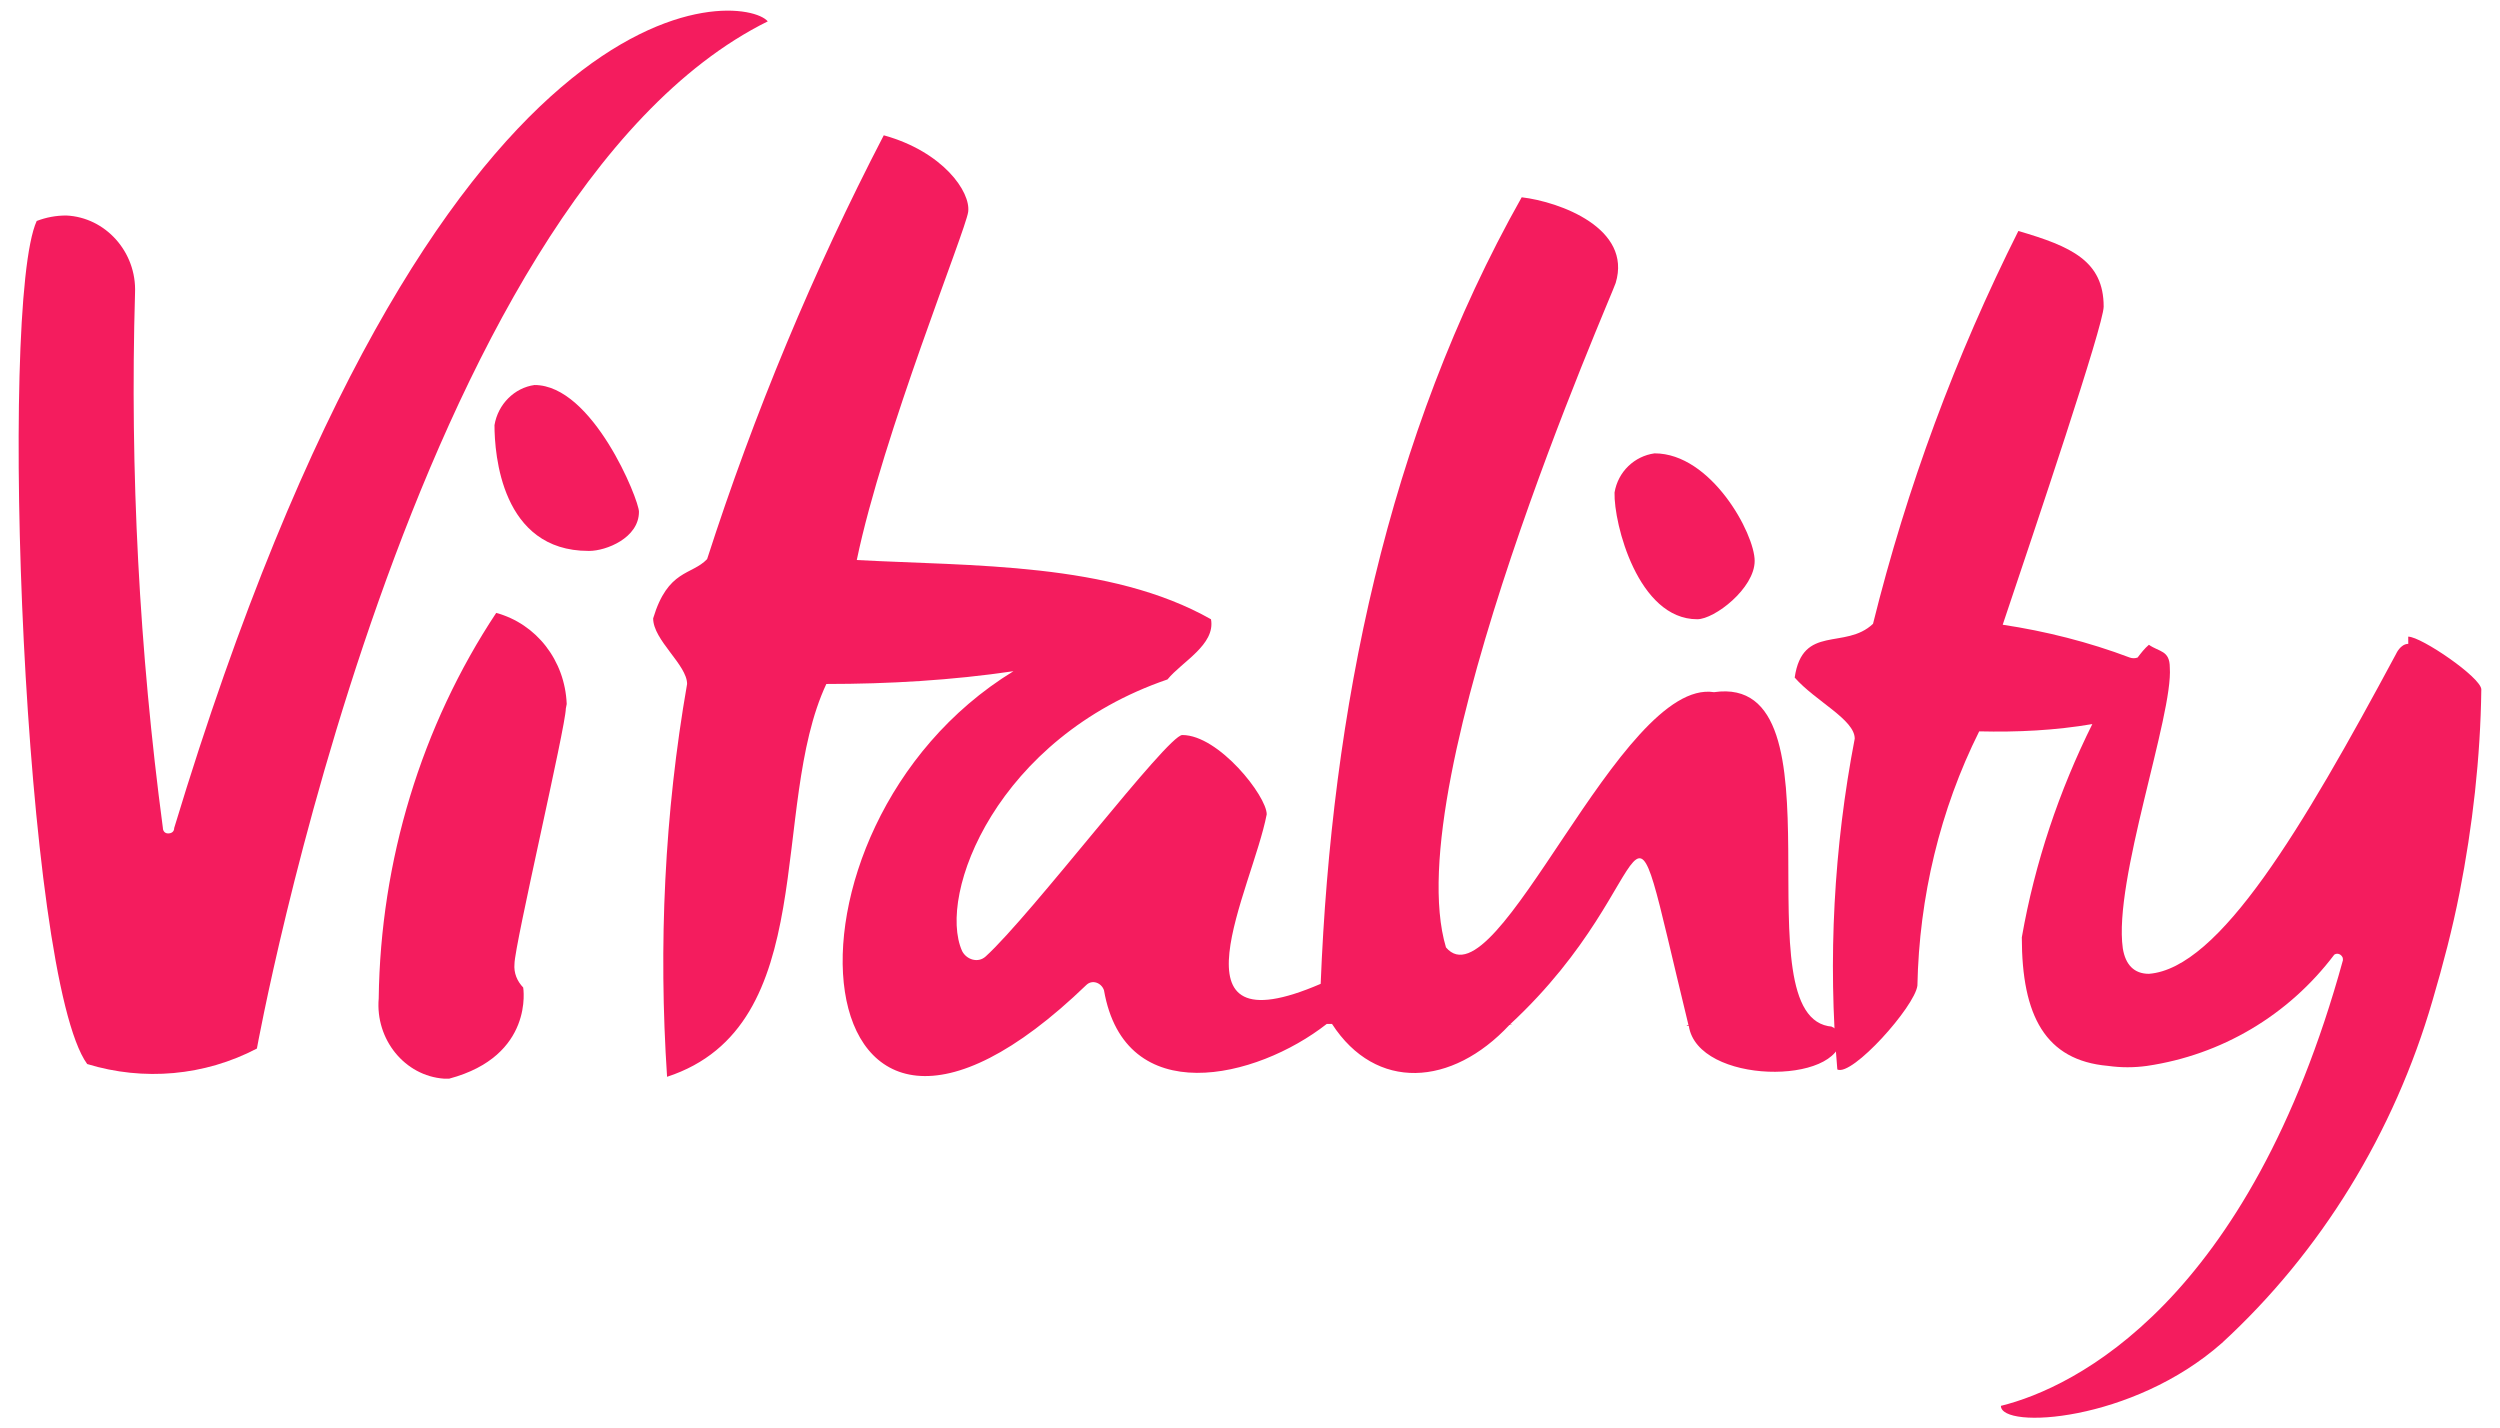
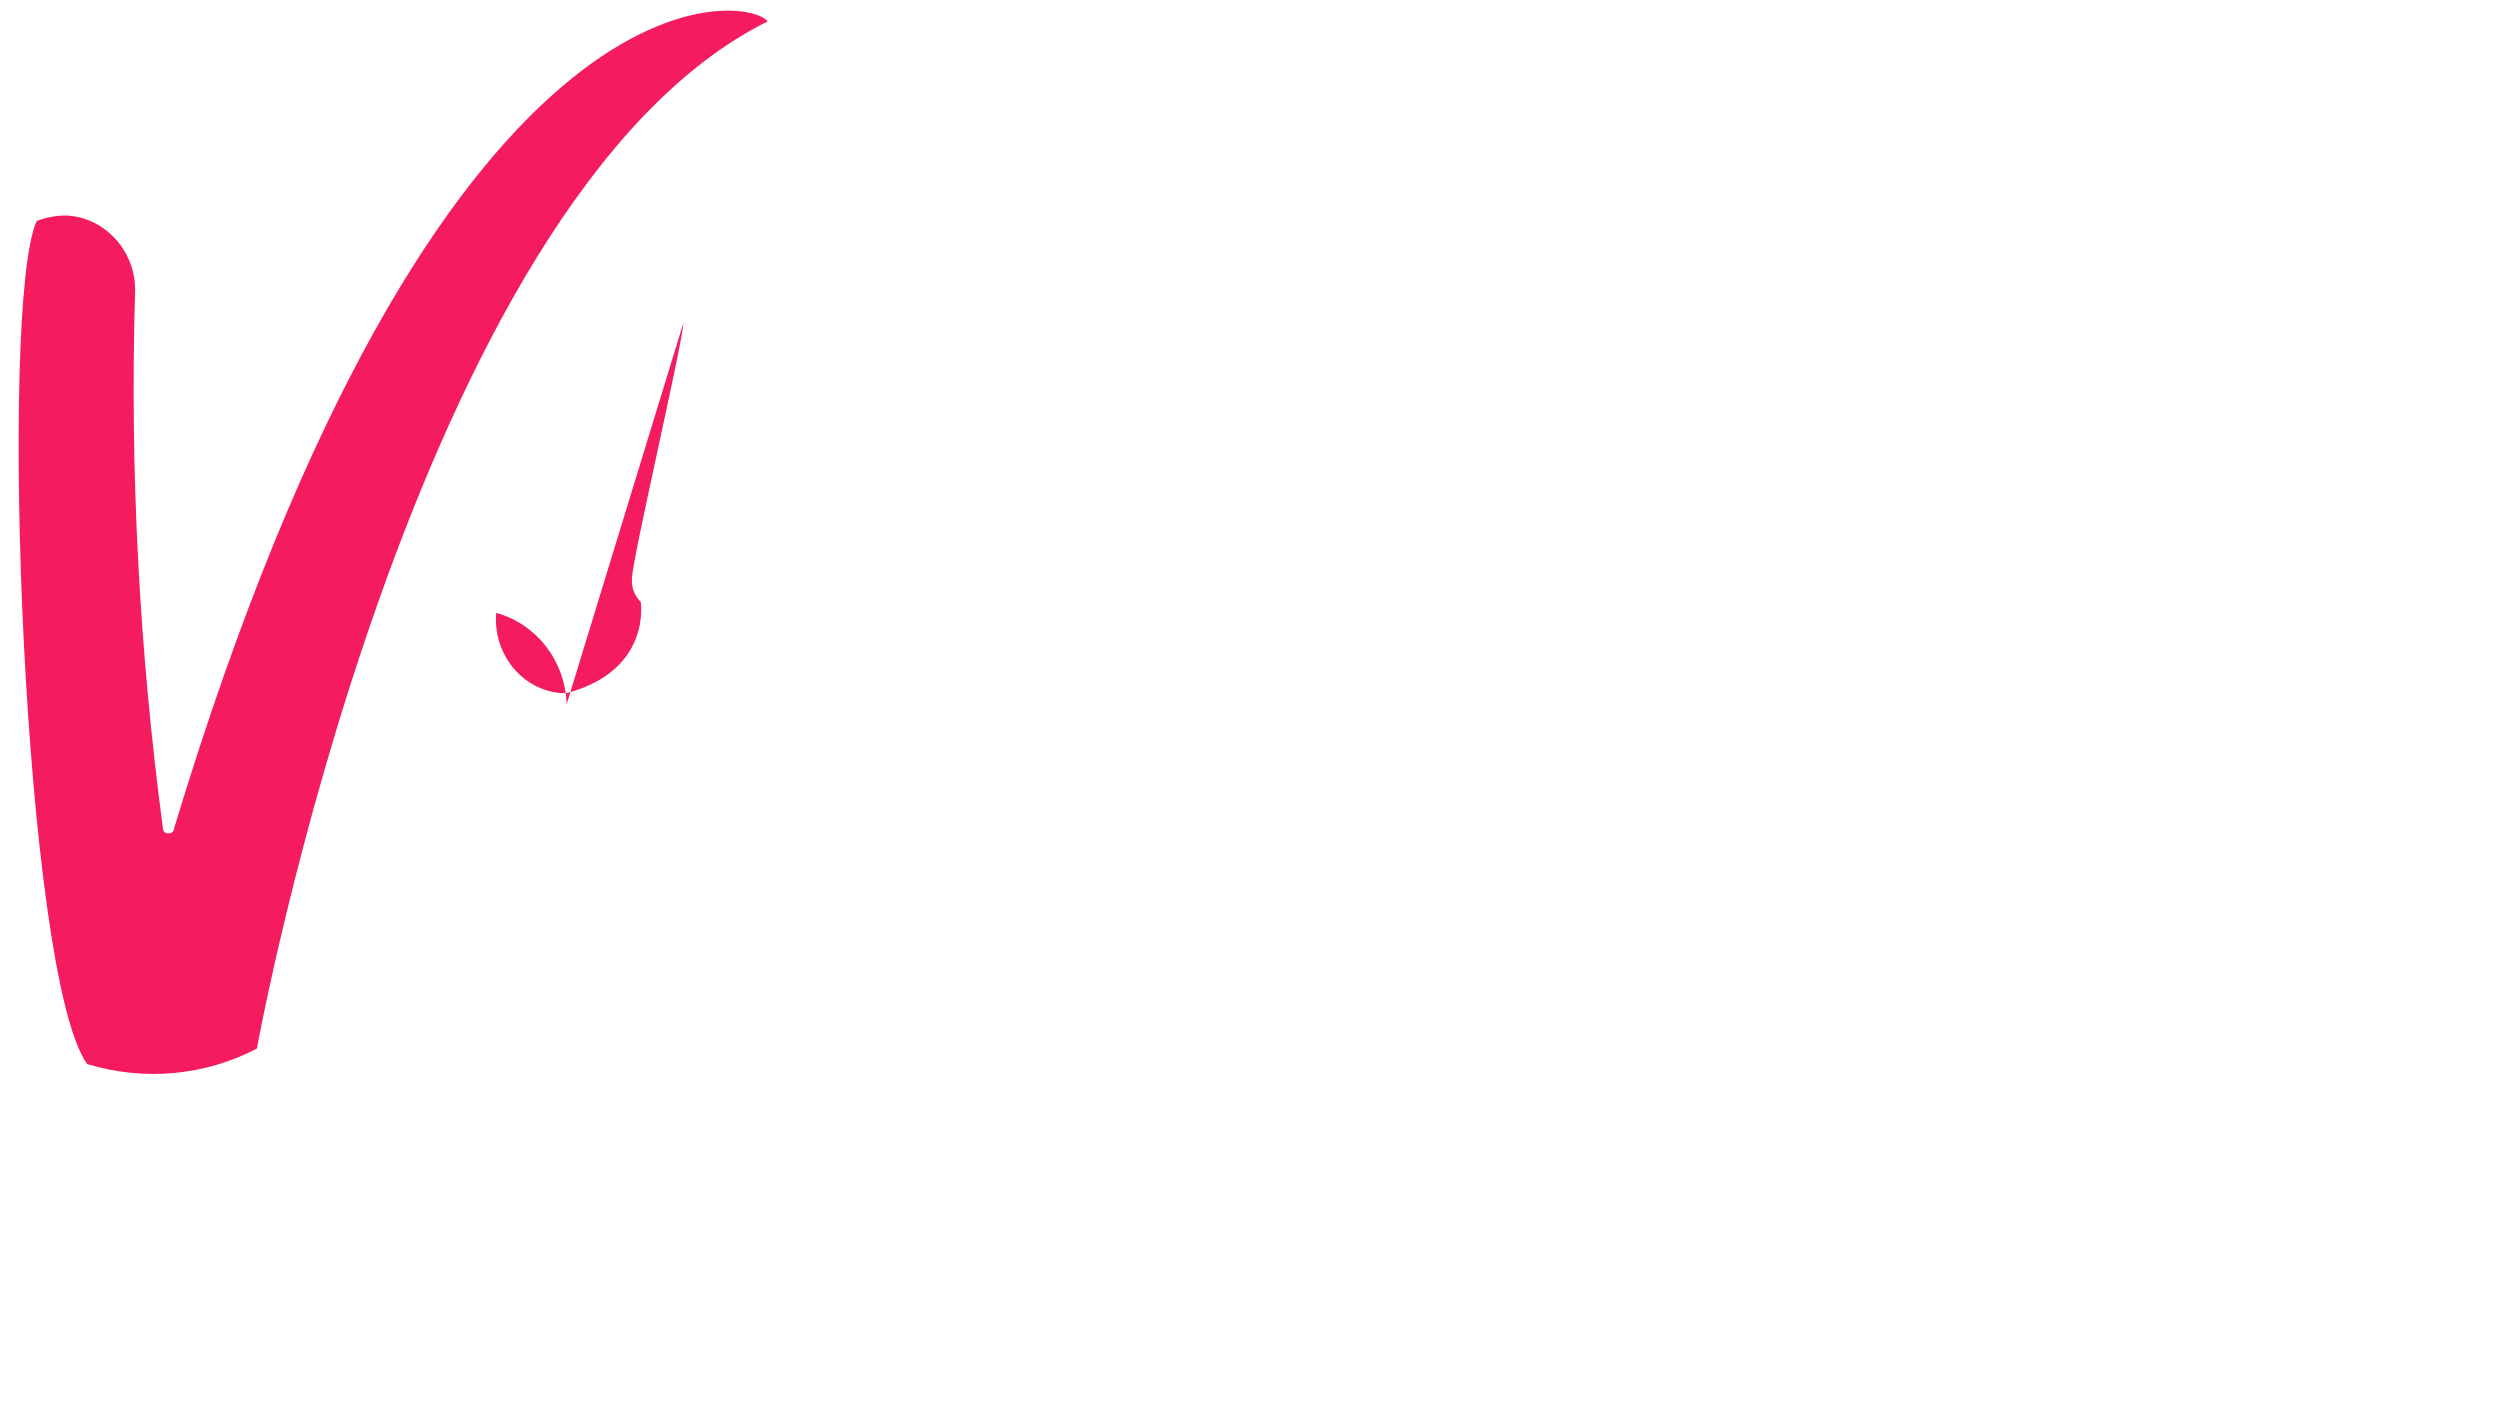
<svg xmlns="http://www.w3.org/2000/svg" version="1.1" id="Layer_1" x="0px" y="0px" width="87.514px" height="50px" viewBox="0 0 87.514 50" style="enable-background:new 0 0 87.514 50;" xml:space="preserve">
  <style type="text/css">
	.st0{fill:#F41C5E;}
</style>
  <g>
-     <path class="st0" d="M19.838,24.645c-0.061-1.531-1.066-2.808-2.468-3.19c-2.62,3.956-4.052,8.678-4.113,13.496   c-0.122,1.436,0.914,2.712,2.285,2.808c0.061,0,0.122,0,0.183,0c2.986-0.798,2.59-3.19,2.59-3.19   c-0.213-0.223-0.335-0.51-0.305-0.83c0-0.638,1.797-8.327,1.797-8.933" />
-     <path class="st0" d="M59.412,21.677c0.609,0,2.011-1.085,2.011-2.042c0-0.957-1.523-3.765-3.504-3.765   c-0.701,0.096-1.28,0.638-1.401,1.372C56.488,18.327,57.341,21.677,59.412,21.677" />
-     <path class="st0" d="M20.63,19.285c0.579,0,1.737-0.447,1.737-1.372c0-0.415-1.615-4.435-3.656-4.435   c-0.701,0.096-1.28,0.67-1.401,1.404c0,1.021,0.244,4.403,3.29,4.403" />
+     <path class="st0" d="M19.838,24.645c-0.061-1.531-1.066-2.808-2.468-3.19c-0.122,1.436,0.914,2.712,2.285,2.808c0.061,0,0.122,0,0.183,0c2.986-0.798,2.59-3.19,2.59-3.19   c-0.213-0.223-0.335-0.51-0.305-0.83c0-0.638,1.797-8.327,1.797-8.933" />
    <path class="st0" d="M26.876,0.748C26.053-0.241,15.329-1.517,6.098,28.984c0,0.128-0.091,0.191-0.213,0.191   s-0.183-0.096-0.183-0.191c-0.823-6.19-1.158-12.475-0.975-18.728C4.788,8.82,3.692,7.607,2.321,7.544   c-0.366,0-0.701,0.064-1.036,0.191c-1.34,2.935-0.457,26.449,1.767,29.512c1.98,0.606,4.113,0.415,5.941-0.542   C8.992,36.705,14.385,6.937,26.876,0.748" />
-     <path class="st0" d="M84.303,22.539c-0.274,0-0.427,0.351-0.427,0.351c-3.29,6.126-6.184,11.007-8.652,11.199   c-0.518,0-0.823-0.319-0.914-0.893l0,0c-0.335-2.361,1.767-8.168,1.645-9.827c0-0.606-0.366-0.542-0.731-0.798   c-0.152,0.128-0.274,0.287-0.396,0.447c-0.091,0.032-0.183,0.032-0.274,0c-1.432-0.542-2.955-0.925-4.448-1.149   c1.158-3.446,3.534-10.497,3.534-11.135c0-1.595-1.127-2.106-2.986-2.648c-2.194,4.371-3.9,8.965-5.088,13.751   c-0.975,0.925-2.468,0-2.742,1.882c0.731,0.83,2.102,1.468,2.102,2.138c-0.731,3.797-0.944,7.721-0.609,11.581   c0.518,0.255,2.711-2.201,2.803-2.935c0.061-3.095,0.792-6.158,2.163-8.901c1.34,0.032,2.65-0.032,3.96-0.255l0,0   c-1.158,2.329-2.011,4.85-2.468,7.466c0,2.744,0.823,4.307,3.016,4.499c0.457,0.064,0.914,0.064,1.371,0   c2.59-0.383,4.935-1.755,6.55-3.892c0.091-0.064,0.213-0.032,0.274,0.064c0.03,0.032,0.03,0.096,0.03,0.128   c-3.29,11.964-9.383,14.963-11.973,15.601c0,0.83,4.6,0.574,7.738-2.201c3.473-3.19,6.032-7.37,7.373-11.996   c0.366-1.244,0.701-2.52,0.944-3.765c0.457-2.329,0.731-4.722,0.762-7.115c0-0.415-2.102-1.85-2.559-1.85" />
-     <path class="st0" d="M64.11,35.939l0.033,0C60.802,35.71,64.747,23.542,60,24.23c-3.28-0.51-7.605,11.043-9.383,8.934   c-1.736-5.807,5.849-22.908,5.941-23.259c0.579-1.914-1.95-2.84-3.29-2.999c-4.721,8.375-6.656,17.994-7.037,27.534   c-5.495,2.372-2.395-3.306-1.889-5.934c0-0.638-1.676-2.776-2.955-2.776c-0.518,0-5.27,6.285-6.885,7.753   c-0.264,0.24-0.668,0.112-0.823-0.191c-0.883-1.978,1.219-7.466,7.19-9.508c0.495-0.613,1.684-1.212,1.523-2.106   c-3.525-1.998-8.364-1.856-12.4-2.074c0.914-4.403,3.808-11.518,3.9-12.188c0.091-0.702-0.883-2.106-2.955-2.68   c-2.468,4.754-4.539,9.731-6.184,14.836c-0.548,0.574-1.371,0.351-1.889,2.074c0,0.766,1.188,1.627,1.188,2.297   c-0.792,4.53-1.005,9.157-0.701,13.751c5.428-1.779,3.555-9.436,5.575-13.751c2.194,0,4.387-0.128,6.55-0.447   c-9.021,5.525-7.566,20.743,2.56,10.976c0.206-0.188,0.518-0.069,0.609,0.191c0.73,4.208,5.333,3.113,7.799,1.18l0.184,0.001   c1.535,2.369,4.193,2.197,6.211,0.034l0.071,0c0.005-0.004,0.009-0.008,0.014-0.012l-0.072,0c5.606-5.188,3.82-9.987,6.255,0.023   l-0.064,0c0.003,0.007,0.006,0.015,0.009,0.022l0.065,0c0.311,2.063,5.335,2.088,5.334,0.378   C64.386,36.117,64.265,35.994,64.11,35.939z" />
  </g>
</svg>